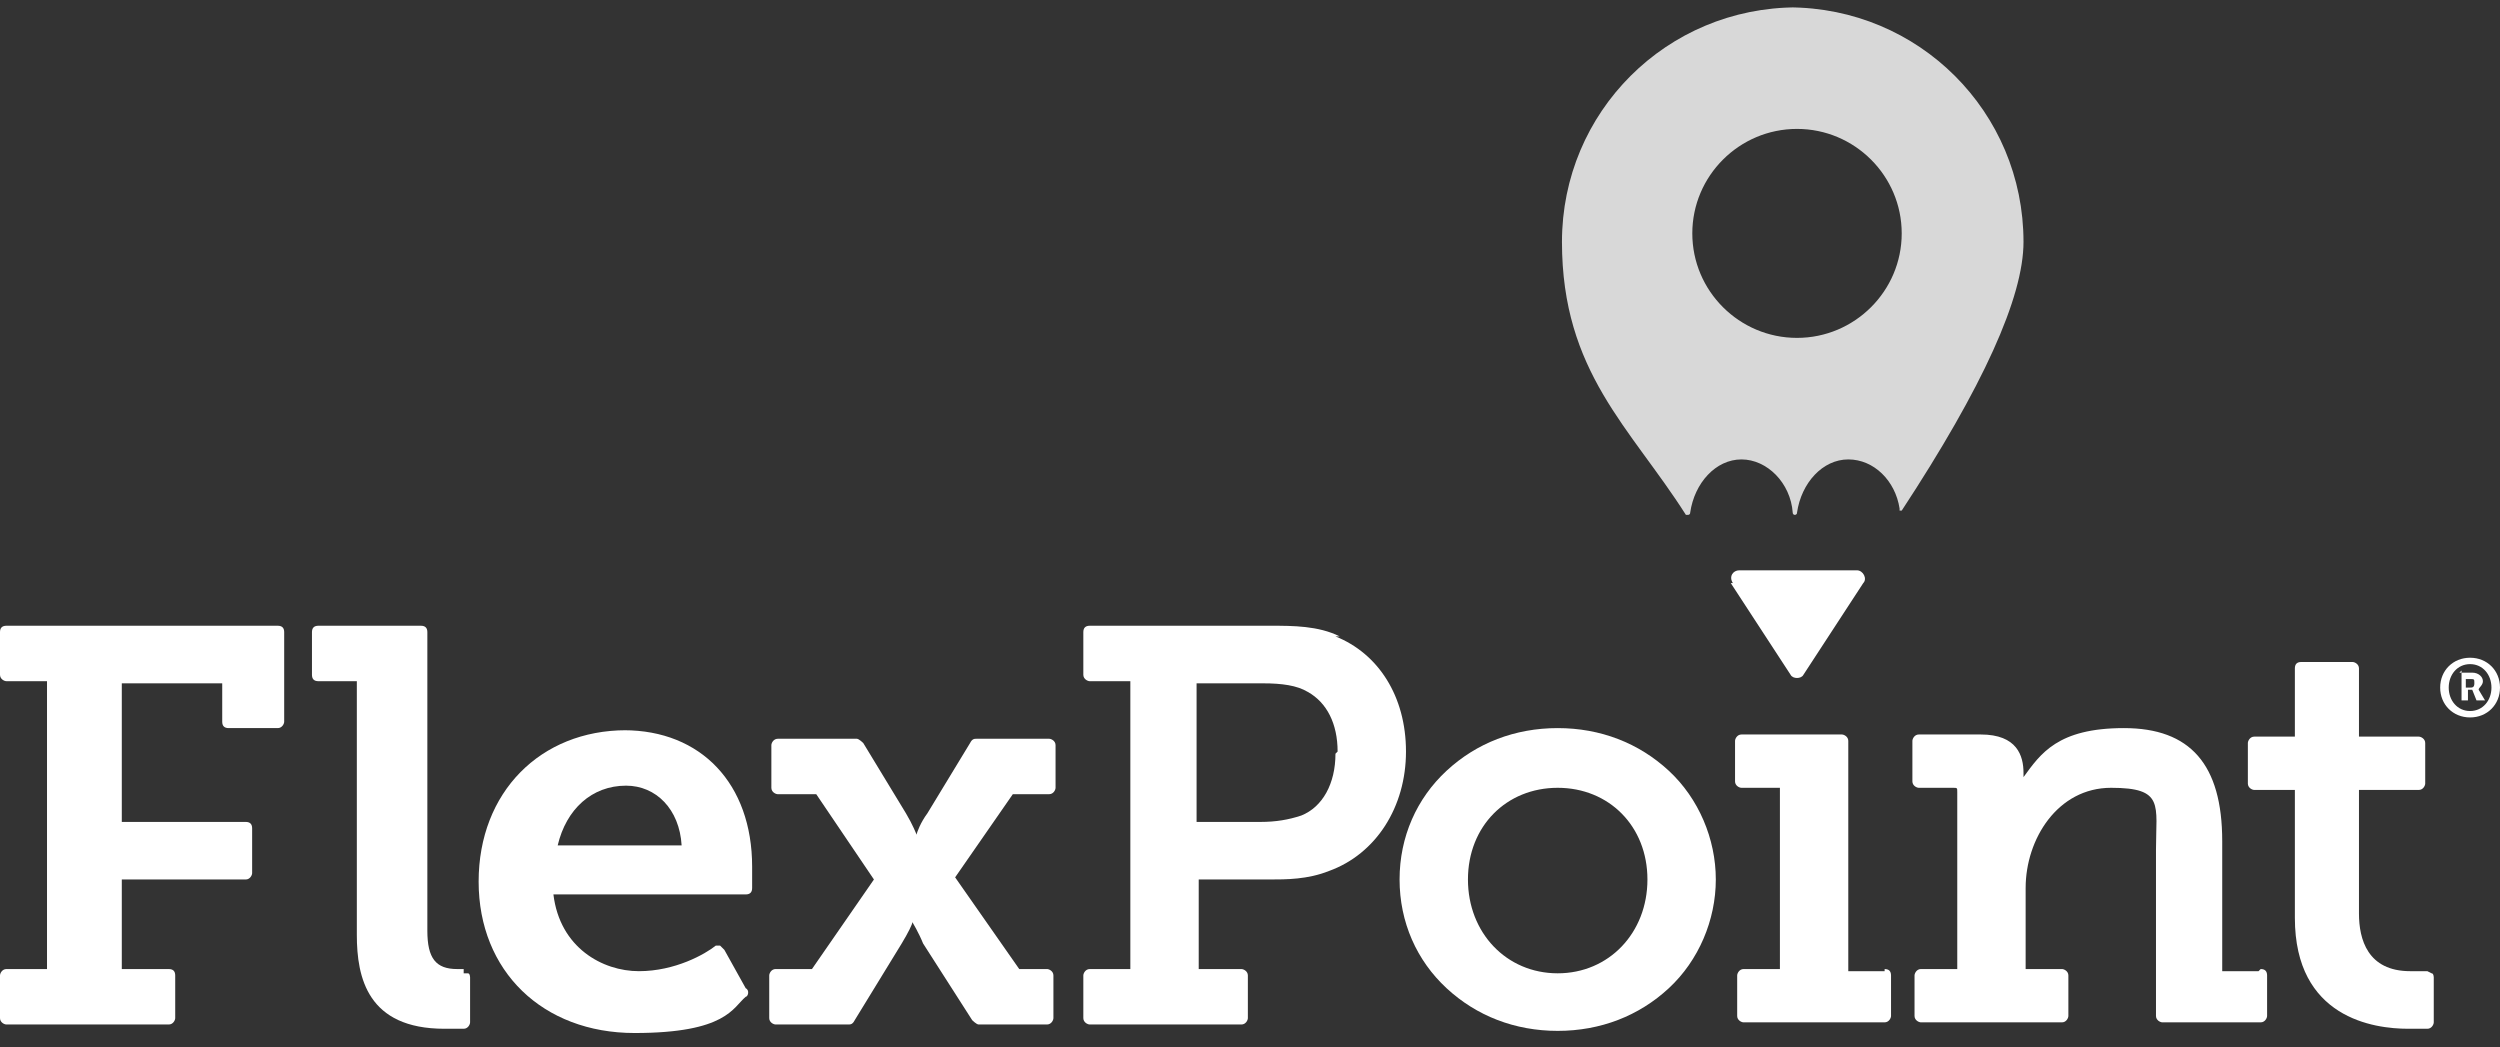
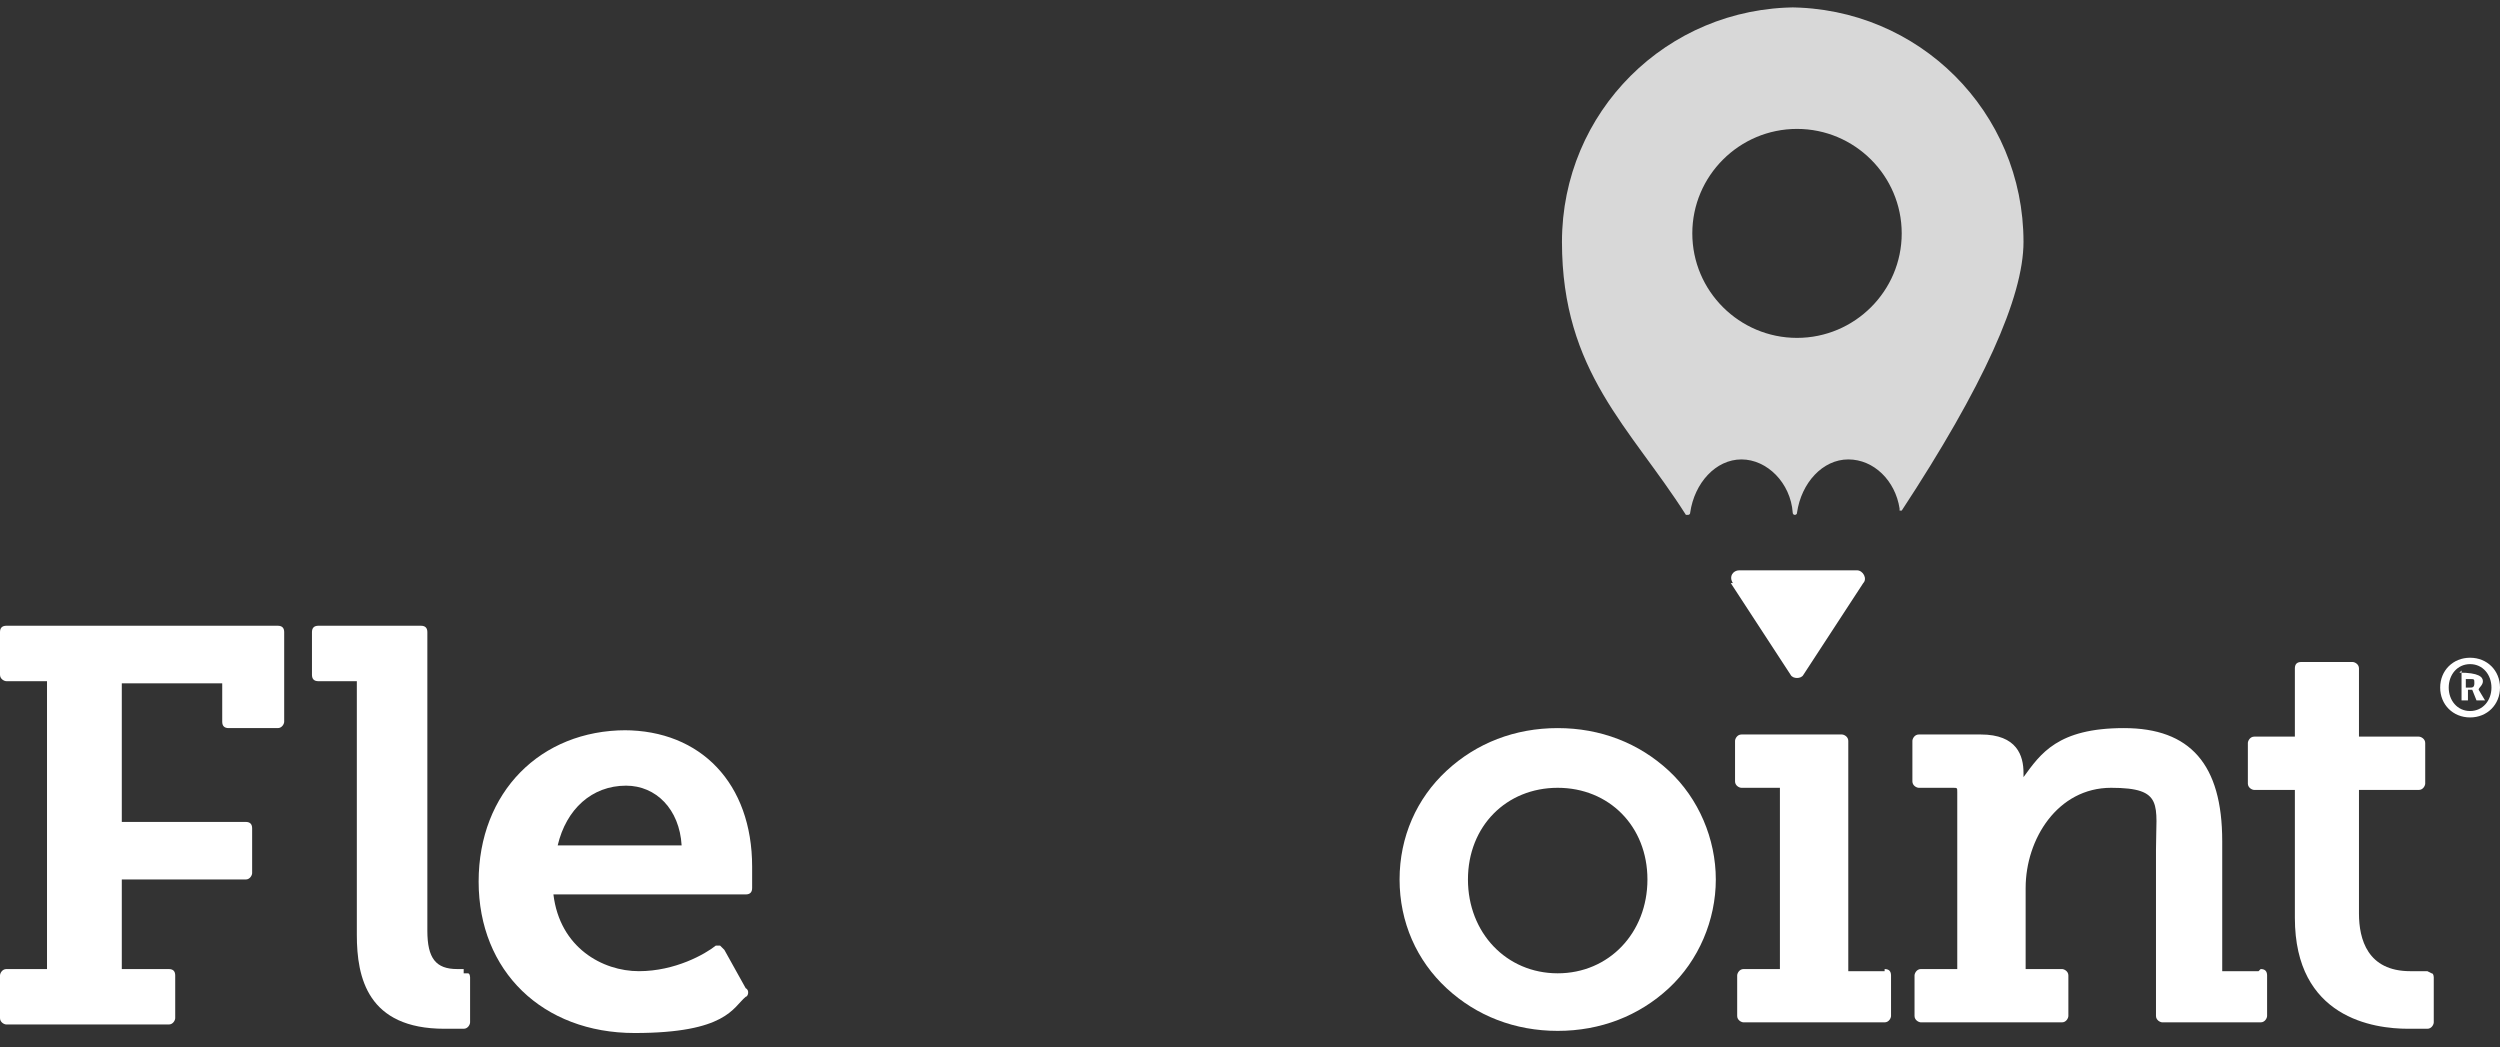
<svg xmlns="http://www.w3.org/2000/svg" width="117" height="49" viewBox="0 0 117 49" fill="none">
  <rect x="0" y="0" width="117" height="49" fill="#333333" stroke="none" />
  <g clip-path="url(#clip0_2724_7571)">
-     <path d="M62.7 29.784C61.7 29.285 60.5 29.285 59.5 29.285H51C50.8 29.285 50.7 29.385 50.7 29.584V31.58C50.7 31.78 50.9 31.88 51 31.88H52.9V45.352H51C50.8 45.352 50.7 45.551 50.7 45.651V47.647C50.7 47.846 50.9 47.946 51 47.946H58.1C58.3 47.946 58.4 47.747 58.4 47.647V45.651C58.4 45.452 58.2 45.352 58.1 45.352H56.1V41.16H59.4C60.2 41.16 61.2 41.16 62.2 40.761C64.4 39.963 65.8 37.767 65.8 35.173C65.8 32.578 64.5 30.582 62.5 29.784M62.5 35.273C62.5 36.67 61.9 37.767 60.9 38.167C60.3 38.366 59.7 38.466 59 38.466H56V31.98H59.1C60 31.98 60.7 32.079 61.2 32.379C62.1 32.878 62.6 33.876 62.6 35.173" fill="white" />
    <path d="M72.9 34.075C70.9 34.075 69.1 34.773 67.7 36.071C66.3 37.368 65.5 39.164 65.5 41.16C65.5 43.156 66.3 44.952 67.7 46.249C69.1 47.547 70.9 48.245 72.9 48.245C74.9 48.245 76.7 47.547 78.1 46.249C79.5 44.952 80.3 43.056 80.3 41.16C80.3 39.264 79.5 37.368 78.1 36.071C76.7 34.773 74.9 34.075 72.9 34.075ZM72.9 45.551C70.5 45.551 68.7 43.655 68.7 41.16C68.7 38.665 70.5 36.869 72.9 36.869C75.3 36.869 77.1 38.665 77.1 41.16C77.1 43.655 75.3 45.551 72.9 45.551Z" fill="white" />
    <path d="M88.2 45.451H86.5V34.674C86.5 34.474 86.3 34.374 86.2 34.374H81.5C81.3 34.374 81.2 34.574 81.2 34.674V36.57C81.2 36.77 81.4 36.869 81.5 36.869H83.3V45.352H81.6C81.4 45.352 81.3 45.551 81.3 45.651V47.547C81.3 47.747 81.5 47.846 81.6 47.846H88.2C88.4 47.846 88.5 47.647 88.5 47.547V45.651C88.5 45.451 88.4 45.352 88.2 45.352" fill="white" />
    <path d="M105.7 45.451H104V39.364C104 35.771 102.5 34.075 99.4 34.075C96.3 34.075 95.5 35.272 94.7 36.37V36.17C94.7 35.372 94.4 34.374 92.7 34.374H89.8C89.6 34.374 89.5 34.574 89.5 34.673V36.569C89.5 36.769 89.7 36.869 89.8 36.869H91.4C91.6 36.869 91.6 36.869 91.6 37.069V45.351H89.9C89.7 45.351 89.6 45.551 89.6 45.651V47.547C89.6 47.746 89.8 47.846 89.9 47.846H96.5C96.7 47.846 96.8 47.646 96.8 47.547V45.651C96.8 45.451 96.6 45.351 96.5 45.351H94.8V41.559C94.8 39.264 96.3 36.869 98.8 36.869C101.3 36.869 100.9 37.667 100.9 39.763V47.547C100.9 47.746 101.1 47.846 101.2 47.846H105.8C106 47.846 106.1 47.646 106.1 47.547V45.651C106.1 45.451 106 45.351 105.8 45.351" fill="white" />
    <path d="M113.6 45.451H113.4C113.4 45.451 113.2 45.451 112.8 45.451C110.8 45.451 110.4 43.954 110.4 42.757V36.969H113.2C113.4 36.969 113.5 36.769 113.5 36.67V34.773C113.5 34.574 113.3 34.474 113.2 34.474H110.4V31.281C110.4 31.081 110.2 30.981 110.1 30.981H107.7C107.5 30.981 107.4 31.081 107.4 31.281V34.474H105.5C105.3 34.474 105.2 34.674 105.2 34.773V36.67C105.2 36.869 105.4 36.969 105.5 36.969H107.4V42.956C107.4 47.647 111.1 48.146 112.7 48.146C114.3 48.146 113.6 48.146 113.6 48.146C113.8 48.146 113.9 47.946 113.9 47.846V45.751C113.9 45.751 113.9 45.551 113.8 45.551" fill="white" />
    <path d="M81 27.289L83.8 31.58C83.9 31.78 84.3 31.78 84.4 31.58L87.2 27.289C87.4 27.09 87.2 26.69 86.9 26.69H81.4C81.1 26.69 80.9 26.99 81.1 27.289" fill="white" />
    <path d="M13.1 29.285H0.3C0.1 29.285 0 29.385 0 29.584V31.58C0 31.78 0.2 31.88 0.3 31.88H2.2V45.352H0.3C0.1 45.352 0 45.551 0 45.651V47.647C0 47.846 0.2 47.946 0.3 47.946H7.9C8.1 47.946 8.2 47.747 8.2 47.647V45.651C8.2 45.452 8.1 45.352 7.9 45.352H5.7V41.16H11.5C11.7 41.16 11.8 40.961 11.8 40.861V38.765C11.8 38.566 11.7 38.466 11.5 38.466H5.7V31.98H10.4V33.776C10.4 33.975 10.5 34.075 10.7 34.075H13C13.2 34.075 13.3 33.876 13.3 33.776V29.584C13.3 29.385 13.2 29.285 13 29.285H13.1Z" fill="white" />
    <path d="M21.7 45.352H21.4C20.4 45.352 20 44.853 20 43.555V29.584C20 29.385 19.9 29.285 19.7 29.285H14.9C14.7 29.285 14.6 29.385 14.6 29.584V31.58C14.6 31.78 14.7 31.88 14.9 31.88H16.7V43.755C16.7 45.751 17.2 48.146 20.8 48.146C24.4 48.146 21.5 48.146 21.7 48.146C21.9 48.146 22 47.946 22 47.846V45.751C22 45.751 22 45.551 21.9 45.551C21.8 45.551 21.8 45.551 21.7 45.551V45.352Z" fill="white" />
-     <path d="M49.1 45.351H47.7L44.7 41.06L47.4 37.168H49.1C49.3 37.168 49.4 36.969 49.4 36.869V34.873C49.4 34.673 49.2 34.574 49.1 34.574H45.7C45.6 34.574 45.5 34.574 45.4 34.773L43.4 38.066C43.1 38.466 42.9 38.965 42.9 39.064C42.9 39.064 42.7 38.565 42.4 38.066L40.4 34.773C40.4 34.773 40.2 34.574 40.1 34.574H36.4C36.2 34.574 36.1 34.773 36.1 34.873V36.869C36.1 37.069 36.3 37.168 36.4 37.168H38.2L40.9 41.16L38 45.351H36.3C36.1 45.351 36 45.551 36 45.651V47.647C36 47.846 36.2 47.946 36.3 47.946H39.7C39.8 47.946 39.9 47.946 40 47.746L42.2 44.154C42.5 43.655 42.7 43.256 42.7 43.156C42.7 43.156 43 43.655 43.2 44.154L45.5 47.746C45.5 47.746 45.7 47.946 45.8 47.946H49C49.2 47.946 49.3 47.746 49.3 47.647V45.651C49.3 45.451 49.1 45.351 49 45.351H49.1Z" fill="white" />
    <path d="M29.3 34.175C25.3 34.175 22.4 37.069 22.4 41.26C22.4 45.451 25.4 48.345 29.7 48.345C34 48.345 34.3 47.148 34.9 46.649C35 46.649 35.1 46.349 34.9 46.25L33.9 44.453C33.9 44.453 33.8 44.354 33.7 44.254C33.7 44.254 33.6 44.254 33.5 44.254C33 44.653 31.6 45.451 29.9 45.451C28.2 45.451 26.2 44.354 25.9 41.859H34.9C35.1 41.859 35.2 41.759 35.2 41.559C35.2 41.26 35.2 40.761 35.2 40.562C35.2 36.67 32.8 34.175 29.2 34.175H29.3ZM29.3 36.769C30.7 36.769 31.8 37.867 31.9 39.564H26.1C26.5 37.867 27.7 36.769 29.3 36.769Z" fill="white" />
    <path d="M84.1 0.345C78 0.345 73.1 5.235 73.1 11.322C73.1 17.41 76.3 20.004 78.9 24.096C78.9 24.096 78.9 24.096 79 24.096C79 24.096 79.1 24.096 79.1 23.996C79.3 22.599 80.3 21.501 81.5 21.501C82.7 21.501 83.8 22.599 83.9 23.996C83.9 23.996 83.9 24.096 84 24.096C84 24.096 84.1 24.096 84.1 23.996C84.3 22.599 85.3 21.501 86.5 21.501C87.7 21.501 88.7 22.499 88.9 23.796V23.896H89C92.8 18.108 94.7 13.917 94.7 11.322C94.7 5.235 89.8 0.345 83.7 0.345L84.1 0.345ZM84.1 15.813C81.4 15.813 79.2 13.618 79.2 10.923C79.2 8.229 81.4 6.033 84.1 6.033C86.8 6.033 89 8.229 89 10.923C89 13.618 86.8 15.813 84.1 15.813Z" fill="#D8D8D8" />
-     <path d="M115.6 30.782C116.4 30.782 117 31.381 117 32.179C117 32.977 116.4 33.576 115.6 33.576C114.8 33.576 114.2 32.977 114.2 32.179C114.2 31.381 114.8 30.782 115.6 30.782ZM115.6 33.276C116.2 33.276 116.6 32.778 116.6 32.179C116.6 31.58 116.2 31.081 115.6 31.081C115 31.081 114.6 31.58 114.6 32.179C114.6 32.778 115 33.276 115.6 33.276ZM115.1 31.48H115.7C116 31.48 116.2 31.68 116.2 31.88C116.2 32.079 116 32.179 116 32.279L116.3 32.778H115.9L115.7 32.279H115.5V32.778H115.2V31.381L115.1 31.48ZM115.6 32.179C115.7 32.179 115.8 32.179 115.8 31.979C115.8 31.78 115.8 31.78 115.6 31.78H115.4V32.179H115.6Z" fill="white" />
+     <path d="M115.6 30.782C116.4 30.782 117 31.381 117 32.179C117 32.977 116.4 33.576 115.6 33.576C114.8 33.576 114.2 32.977 114.2 32.179C114.2 31.381 114.8 30.782 115.6 30.782ZM115.6 33.276C116.2 33.276 116.6 32.778 116.6 32.179C116.6 31.58 116.2 31.081 115.6 31.081C115 31.081 114.6 31.58 114.6 32.179C114.6 32.778 115 33.276 115.6 33.276ZM115.1 31.48C116 31.48 116.2 31.68 116.2 31.88C116.2 32.079 116 32.179 116 32.279L116.3 32.778H115.9L115.7 32.279H115.5V32.778H115.2V31.381L115.1 31.48ZM115.6 32.179C115.7 32.179 115.8 32.179 115.8 31.979C115.8 31.78 115.8 31.78 115.6 31.78H115.4V32.179H115.6Z" fill="white" />
  </g>
  <defs>
    <clipPath id="clip0_2724_7571">
      <rect width="117" height="48" fill="white" transform="translate(0 0.345)" />
    </clipPath>
  </defs>
</svg>